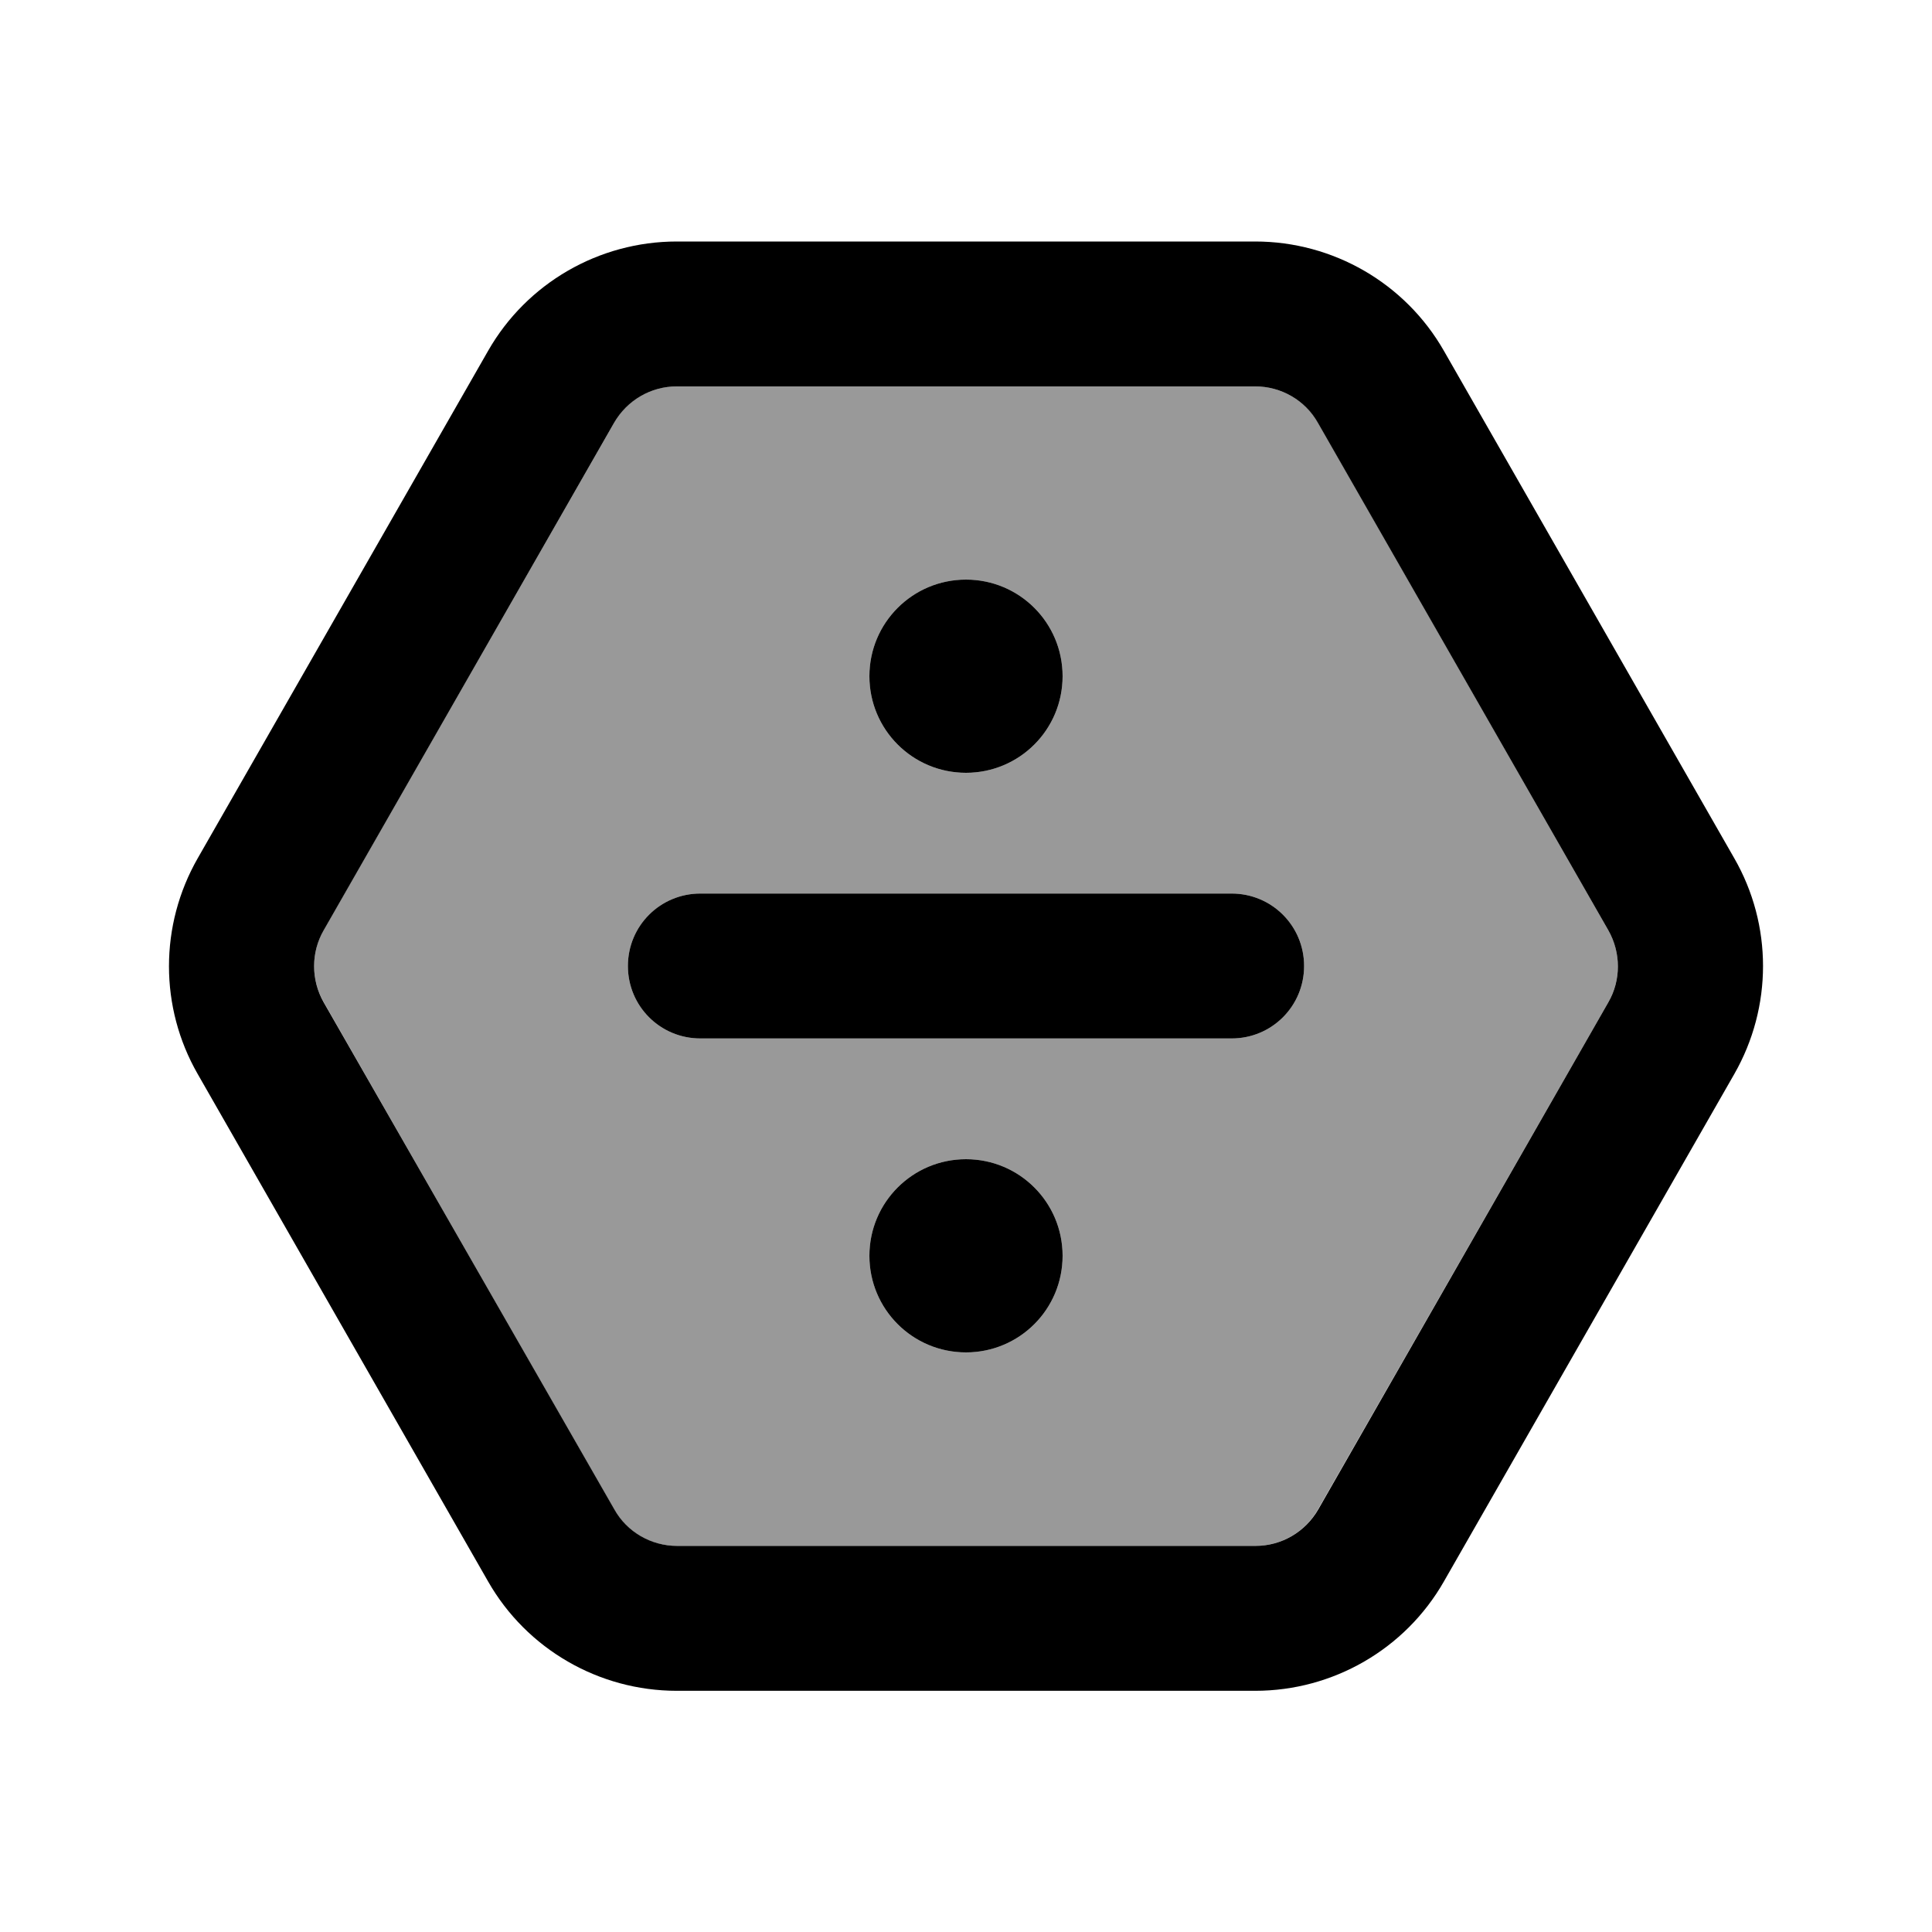
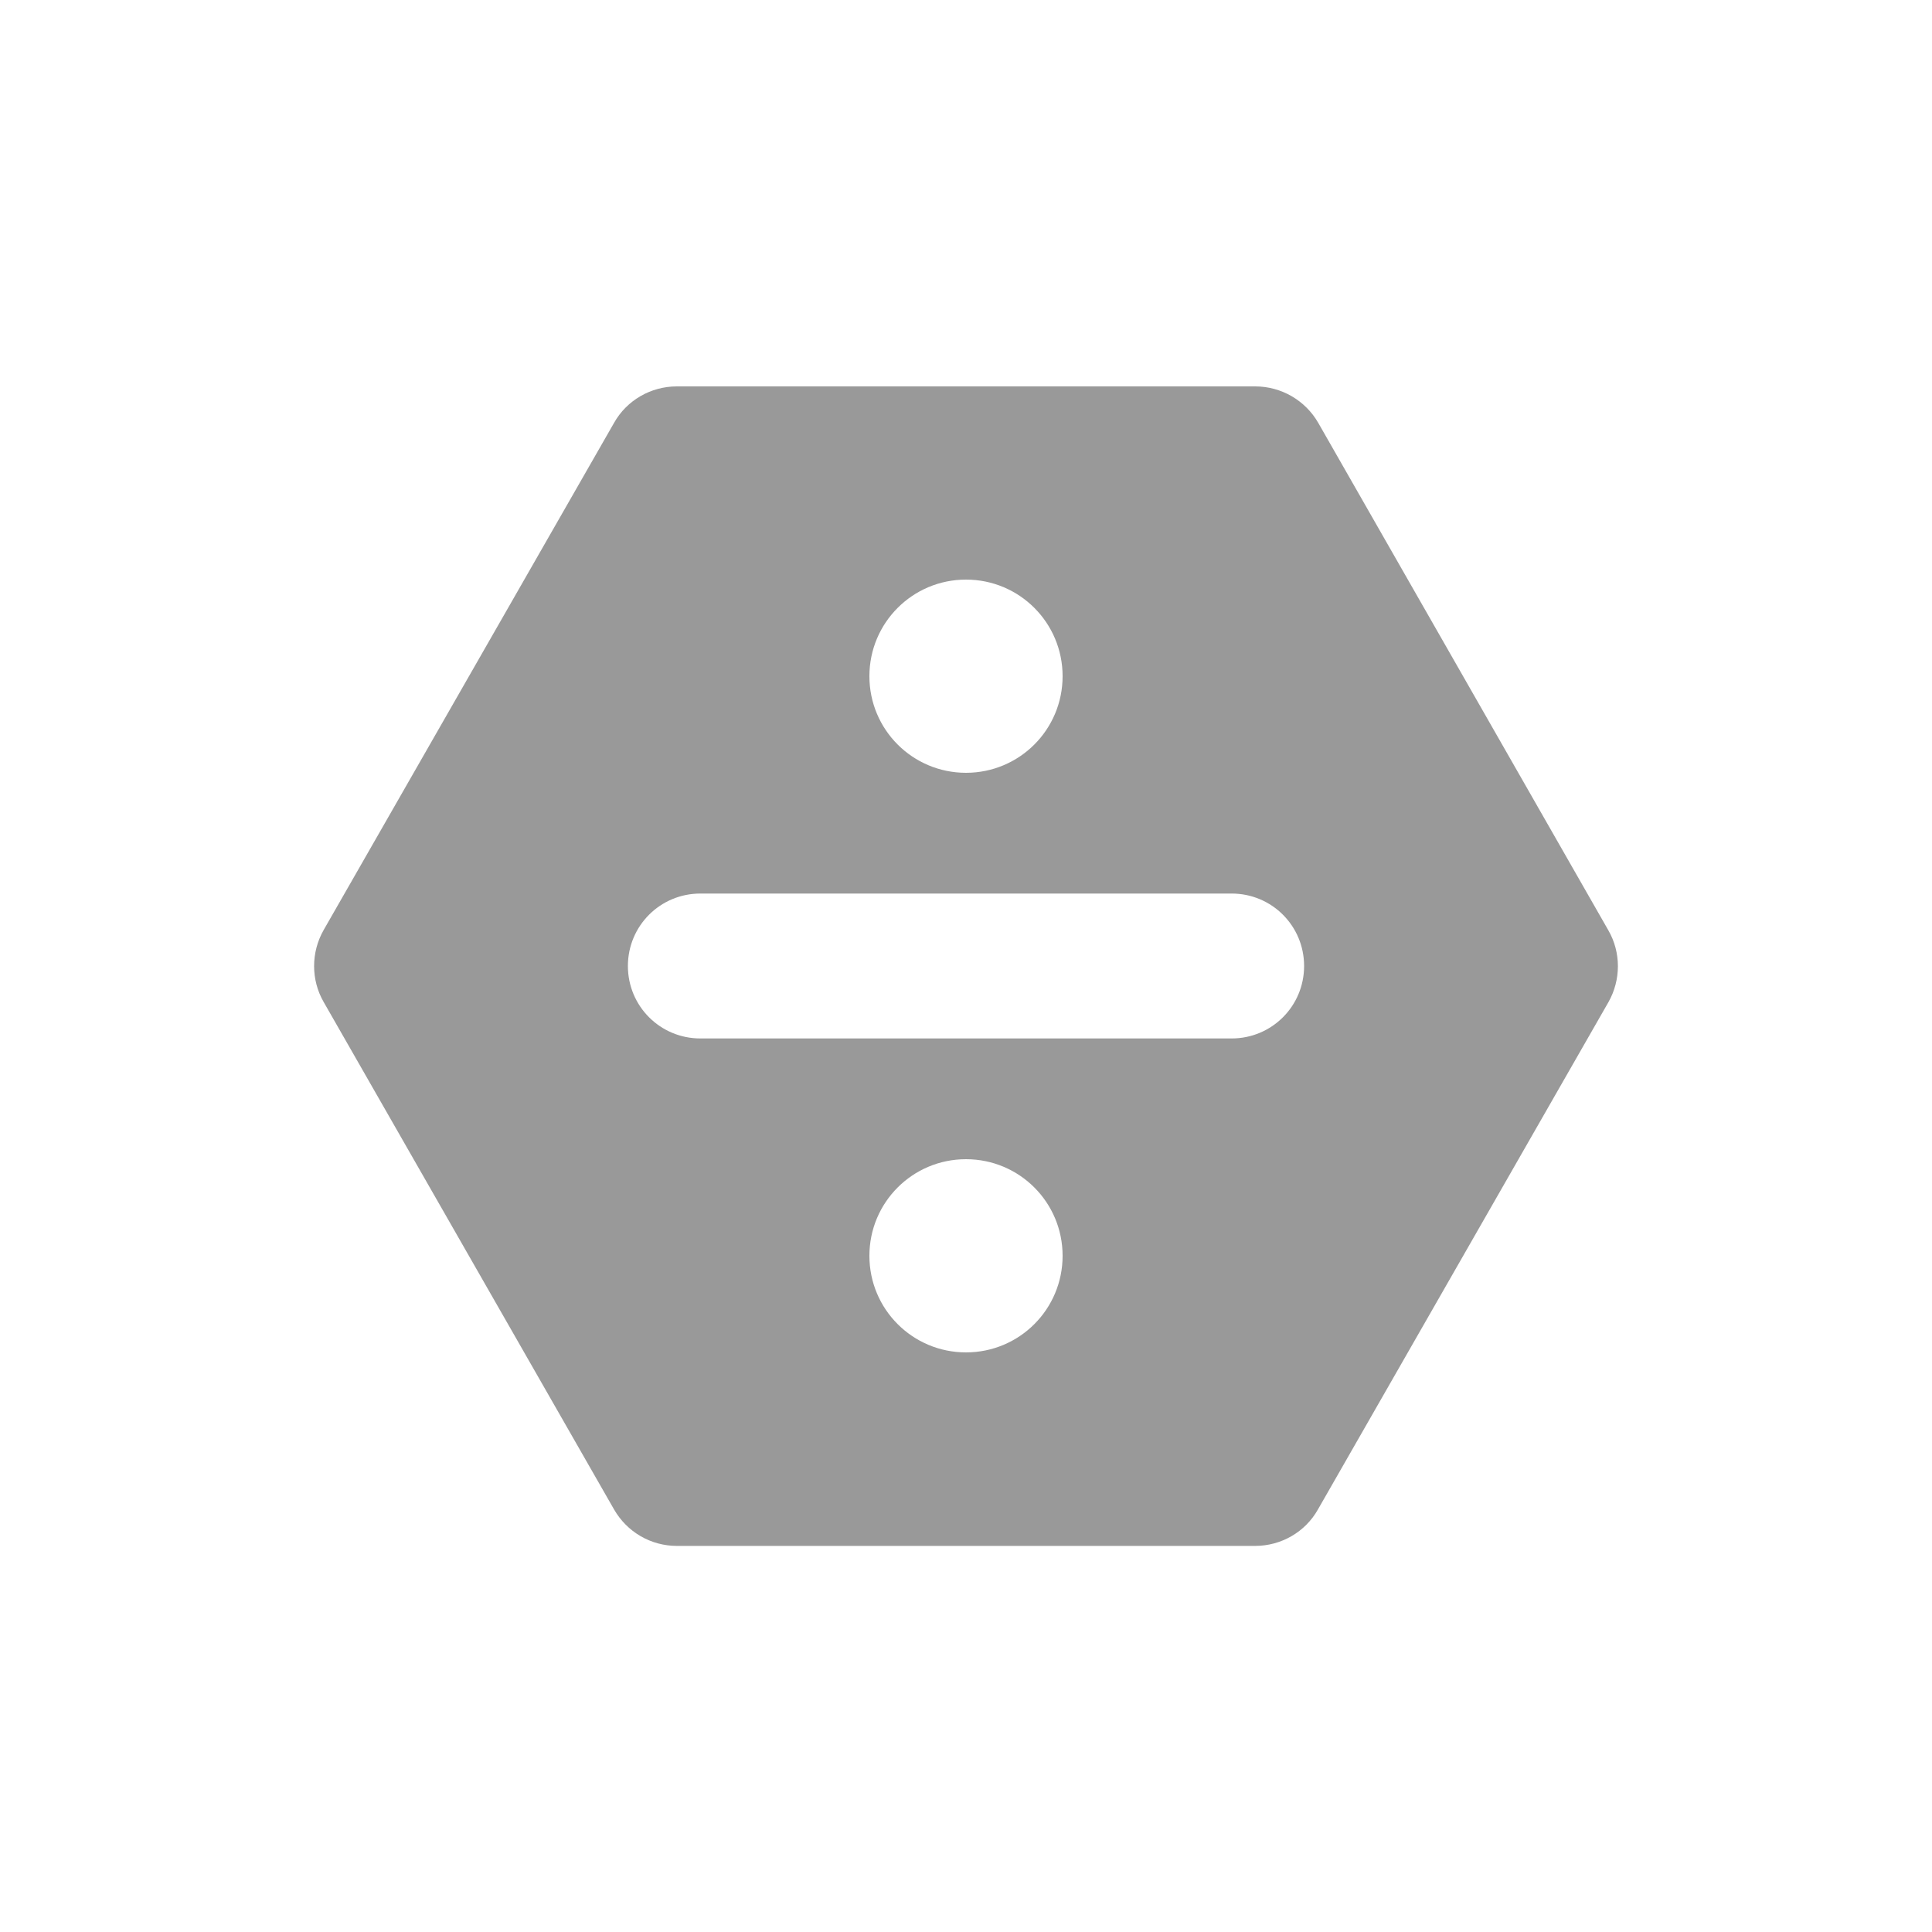
<svg xmlns="http://www.w3.org/2000/svg" viewBox="0 0 640 640">
  <path opacity=".4" fill="currentColor" d="M107.2 308.1C103 315.5 103 324.6 107.2 331.9L203.4 500C207.7 507.5 215.6 512.1 224.2 512.1L415.8 512.1C424.4 512.1 432.4 507.5 436.6 500L532.8 332C537 324.6 537 315.5 532.8 308.2L436.7 140.1C432.4 132.6 424.4 128 415.8 128L224.2 128C215.6 128 207.6 132.6 203.4 140.1L107.2 308.1zM208 320C208 306.7 218.7 296 232 296L408 296C421.3 296 432 306.7 432 320C432 333.3 421.3 344 408 344L232 344C218.7 344 208 333.3 208 320zM352 224C352 241.7 337.7 256 320 256C302.3 256 288 241.7 288 224C288 206.3 302.3 192 320 192C337.7 192 352 206.3 352 224zM352 416C352 433.7 337.7 448 320 448C302.3 448 288 433.7 288 416C288 398.3 302.3 384 320 384C337.7 384 352 398.3 352 416z" />
-   <path fill="currentColor" d="M65.5 284.3C52.8 306.5 52.8 333.7 65.5 355.8L161.7 523.9C174.5 546.3 198.4 560.1 224.2 560.1L415.8 560.1C441.6 560.1 465.5 546.3 478.3 523.9L574.5 355.8C587.2 333.6 587.2 306.4 574.5 284.3L478.3 116.2C465.5 93.8 441.6 80 415.8 80L224.2 80C198.4 80 174.5 93.8 161.7 116.2L65.5 284.3zM107.2 332C103 324.6 103 315.5 107.2 308.2L203.4 140.1C207.7 132.6 215.6 128 224.2 128L415.8 128C424.4 128 432.4 132.6 436.6 140.1L532.8 308.2C537 315.6 537 324.7 532.8 332L436.7 500C432.4 507.5 424.5 512.1 415.9 512.1L224.3 512.1C215.7 512.1 207.7 507.5 203.5 500L107.2 332zM320 256C337.7 256 352 241.7 352 224C352 206.3 337.7 192 320 192C302.3 192 288 206.3 288 224C288 241.7 302.3 256 320 256zM232 296C218.7 296 208 306.7 208 320C208 333.3 218.7 344 232 344L408 344C421.3 344 432 333.3 432 320C432 306.7 421.3 296 408 296L232 296zM352 416C352 398.3 337.7 384 320 384C302.3 384 288 398.3 288 416C288 433.7 302.3 448 320 448C337.7 448 352 433.7 352 416z" />
</svg>